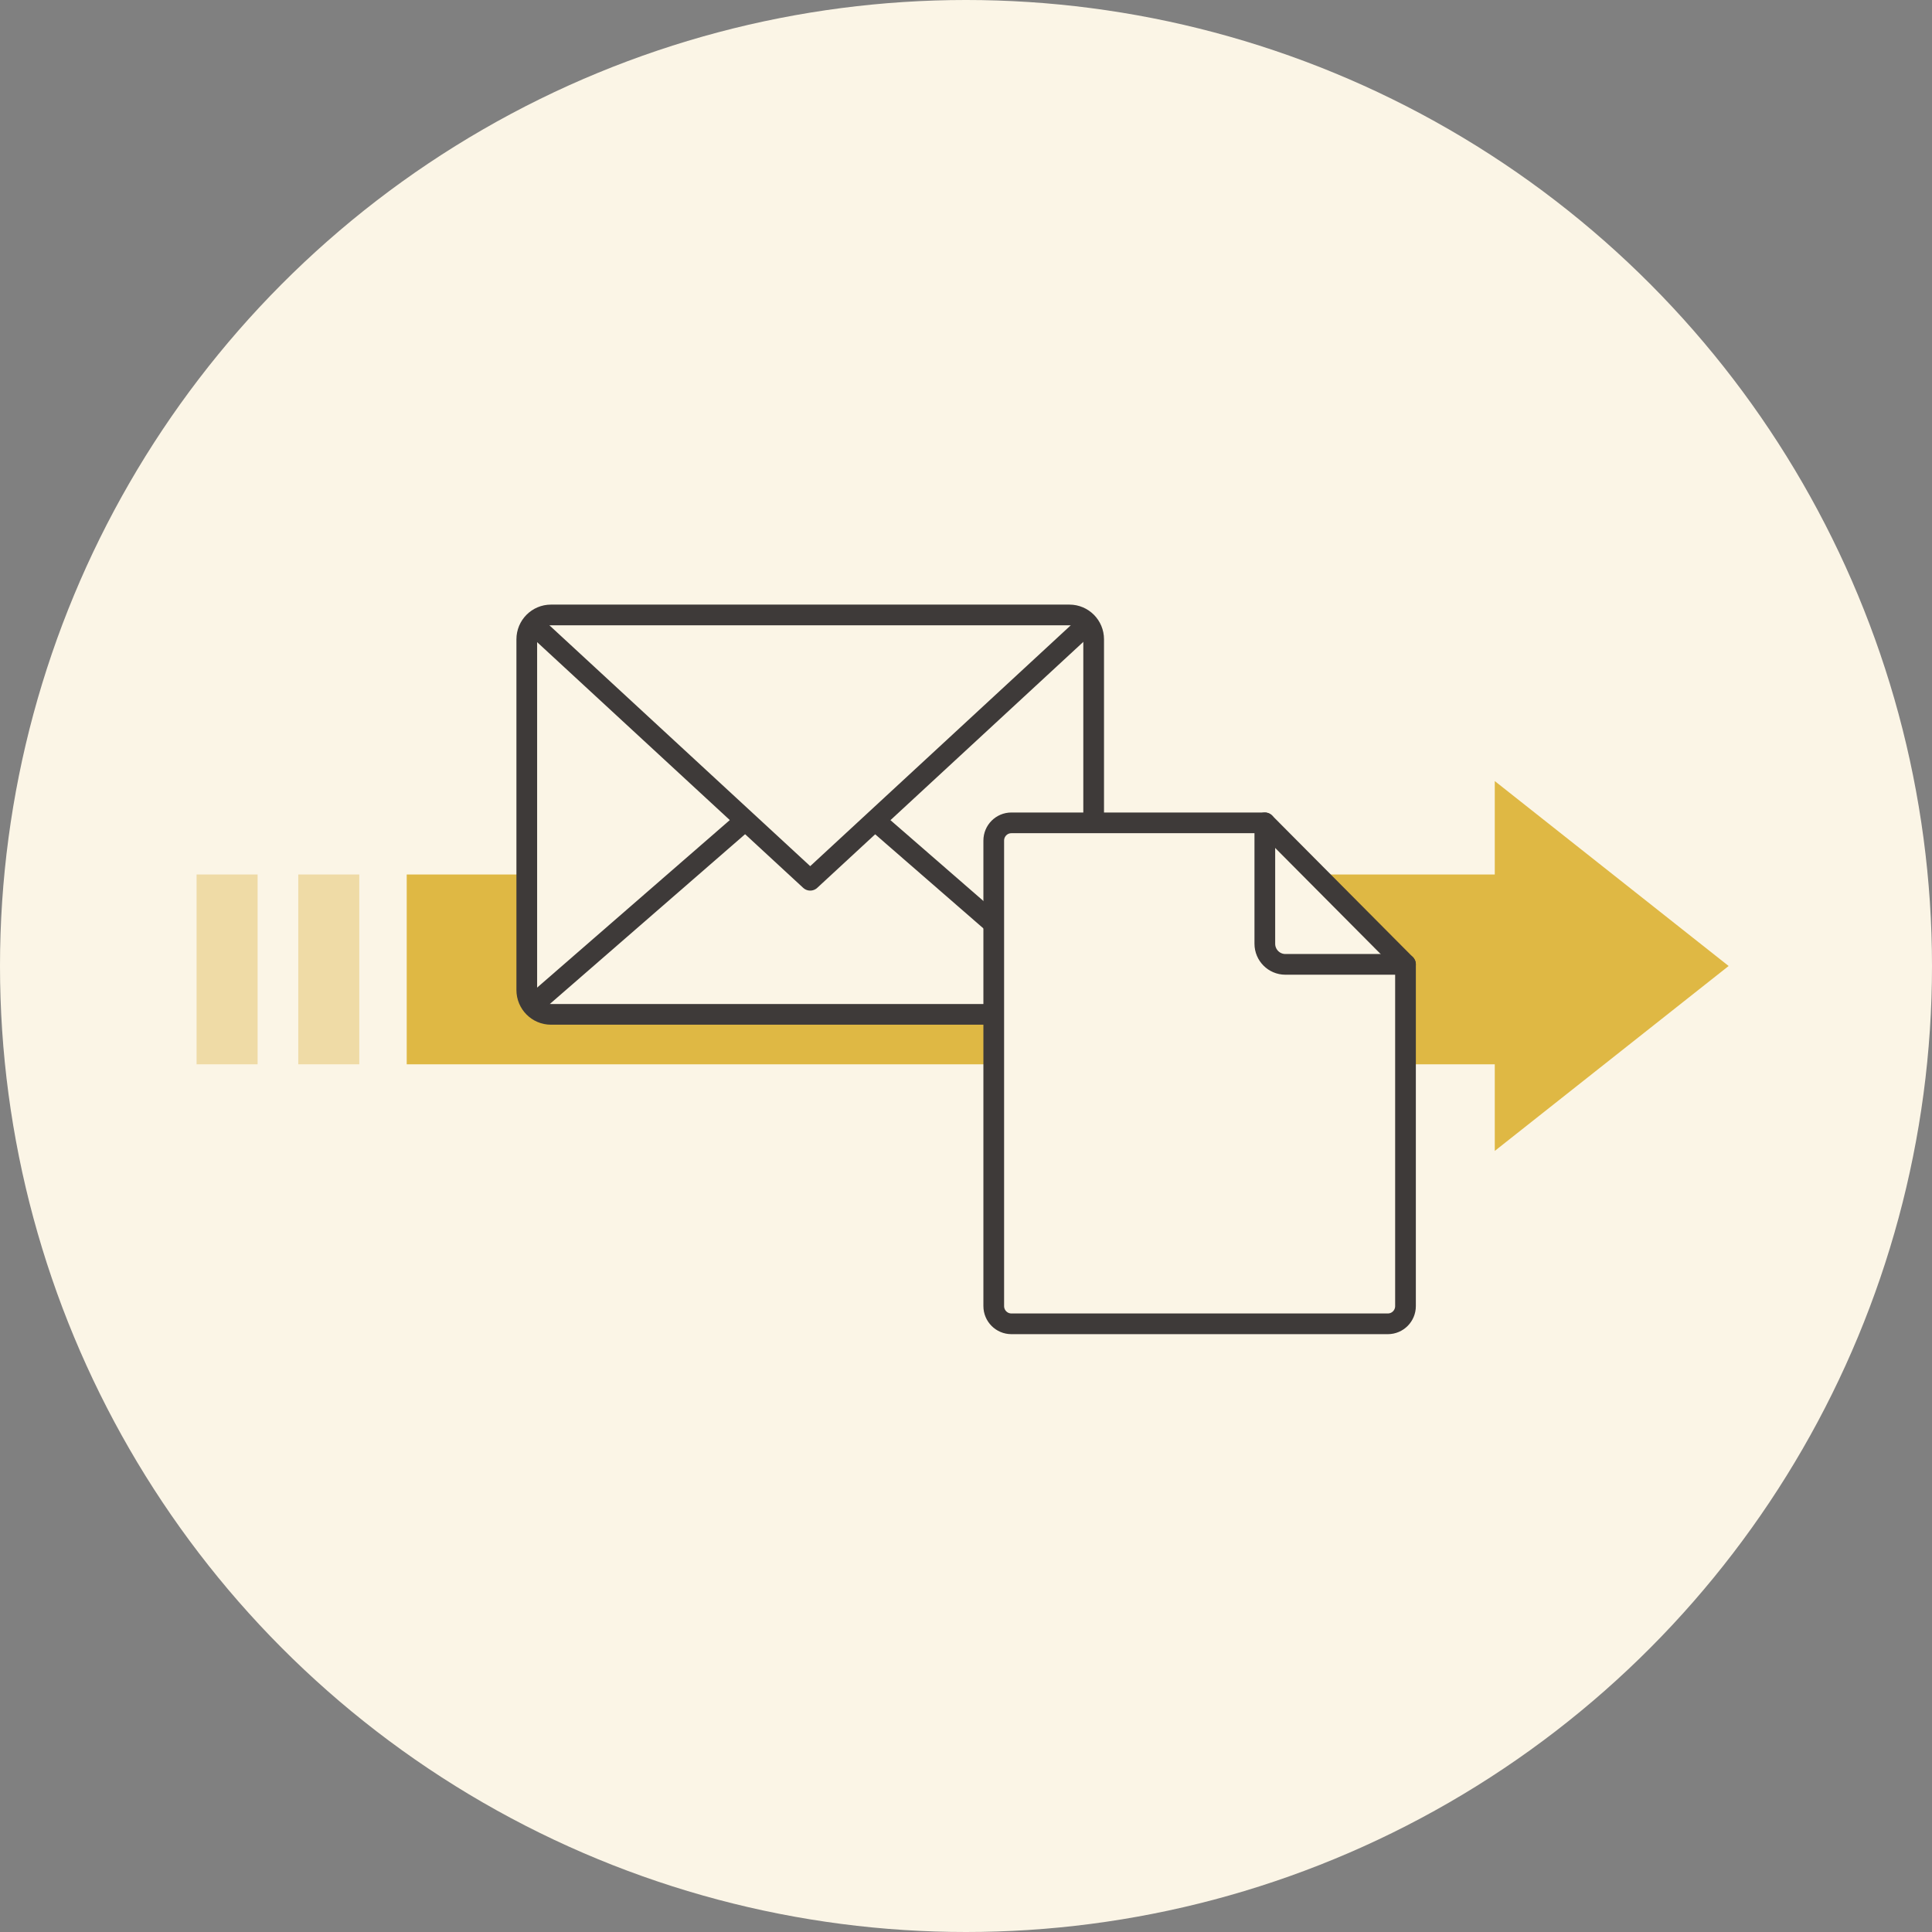
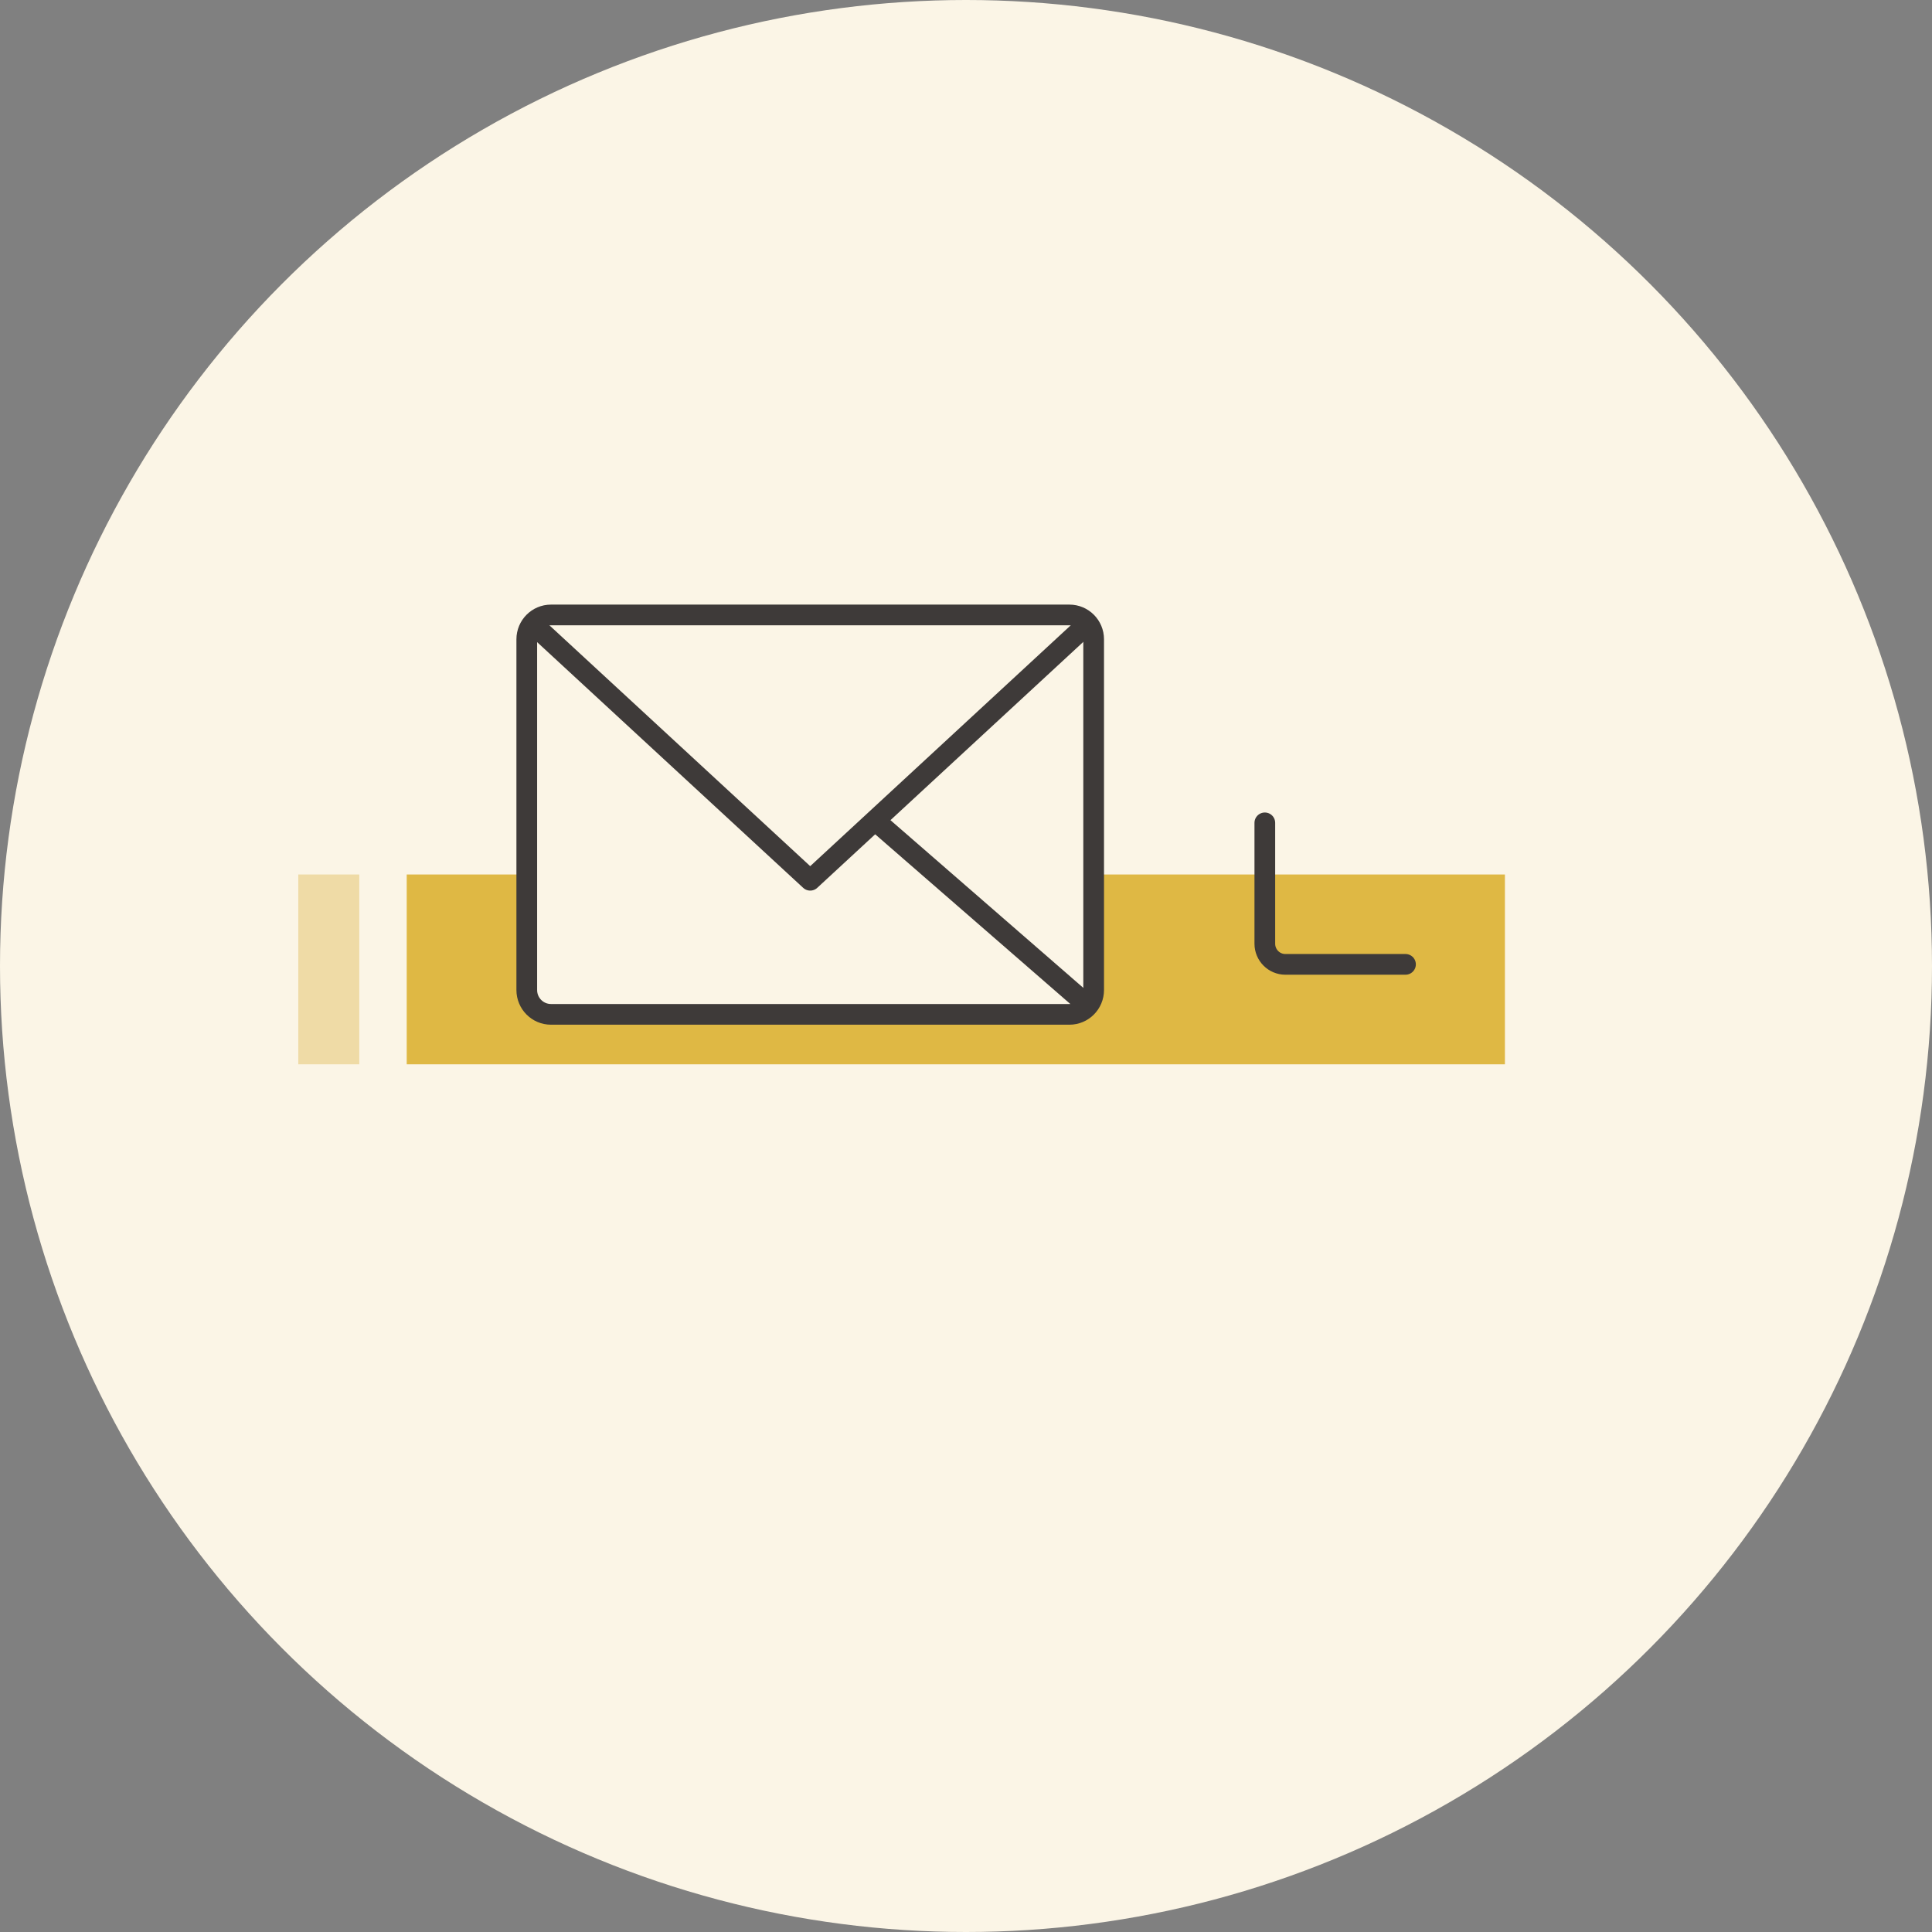
<svg xmlns="http://www.w3.org/2000/svg" fill="none" height="280" viewBox="0 0 280 280" width="280">
  <rect x="0" y="0" width="280" height="280" fill="#808080" stroke="none" />
  <clipPath id="a">
    <path d="m74.667 87.438h130.667v106.105h-130.667z" />
  </clipPath>
  <circle cx="140" cy="140" fill="#fbf5e6" r="140" />
  <path d="m58.945 126.738h159.158v27.509h-159.158z" fill="#dfb844" />
  <path d="m43.228 126.738h8.842v27.509h-8.842z" fill="#efdba6" />
-   <path d="m28.492 126.738h8.842v27.509h-8.842z" fill="#efdba6" />
-   <path d="m250.527 139.999-33.894 26.801v-53.602z" fill="#dfb844" />
  <g clip-path="url(#a)">
    <path d="m154.995 89.124h-75.145c-1.936 0-3.506 1.579-3.506 3.527v50.829c0 1.948 1.569 3.527 3.506 3.527h75.145c1.936 0 3.506-1.579 3.506-3.527v-50.829c0-1.948-1.57-3.527-3.506-3.527z" fill="#fbf5e6" />
    <g stroke="#3e3a39" stroke-linecap="round" stroke-linejoin="round" stroke-width="3">
      <path d="m154.995 89.124h-75.145c-1.936 0-3.506 1.579-3.506 3.527v50.829c0 1.948 1.569 3.527 3.506 3.527h75.145c1.936 0 3.506-1.579 3.506-3.527v-50.829c0-1.948-1.57-3.527-3.506-3.527z" />
      <path d="m127.216 119.254 29.227 25.415" />
-       <path d="m78.363 144.669 29.228-25.415" />
      <path d="m156.443 91.501-39.021 36.071-39.059-36.071" />
-       <path d="m183.308 119.254h-36.734c-1.41 0-2.553 1.15-2.553 2.568v67.466c0 1.418 1.143 2.568 2.553 2.568h54.568c1.41 0 2.553-1.15 2.553-2.568v-49.526z" fill="#fbf5e6" />
      <path d="m183.308 119.254v17.518c0 1.648 1.333 2.99 2.972 2.99h17.415" />
    </g>
  </g>
</svg>